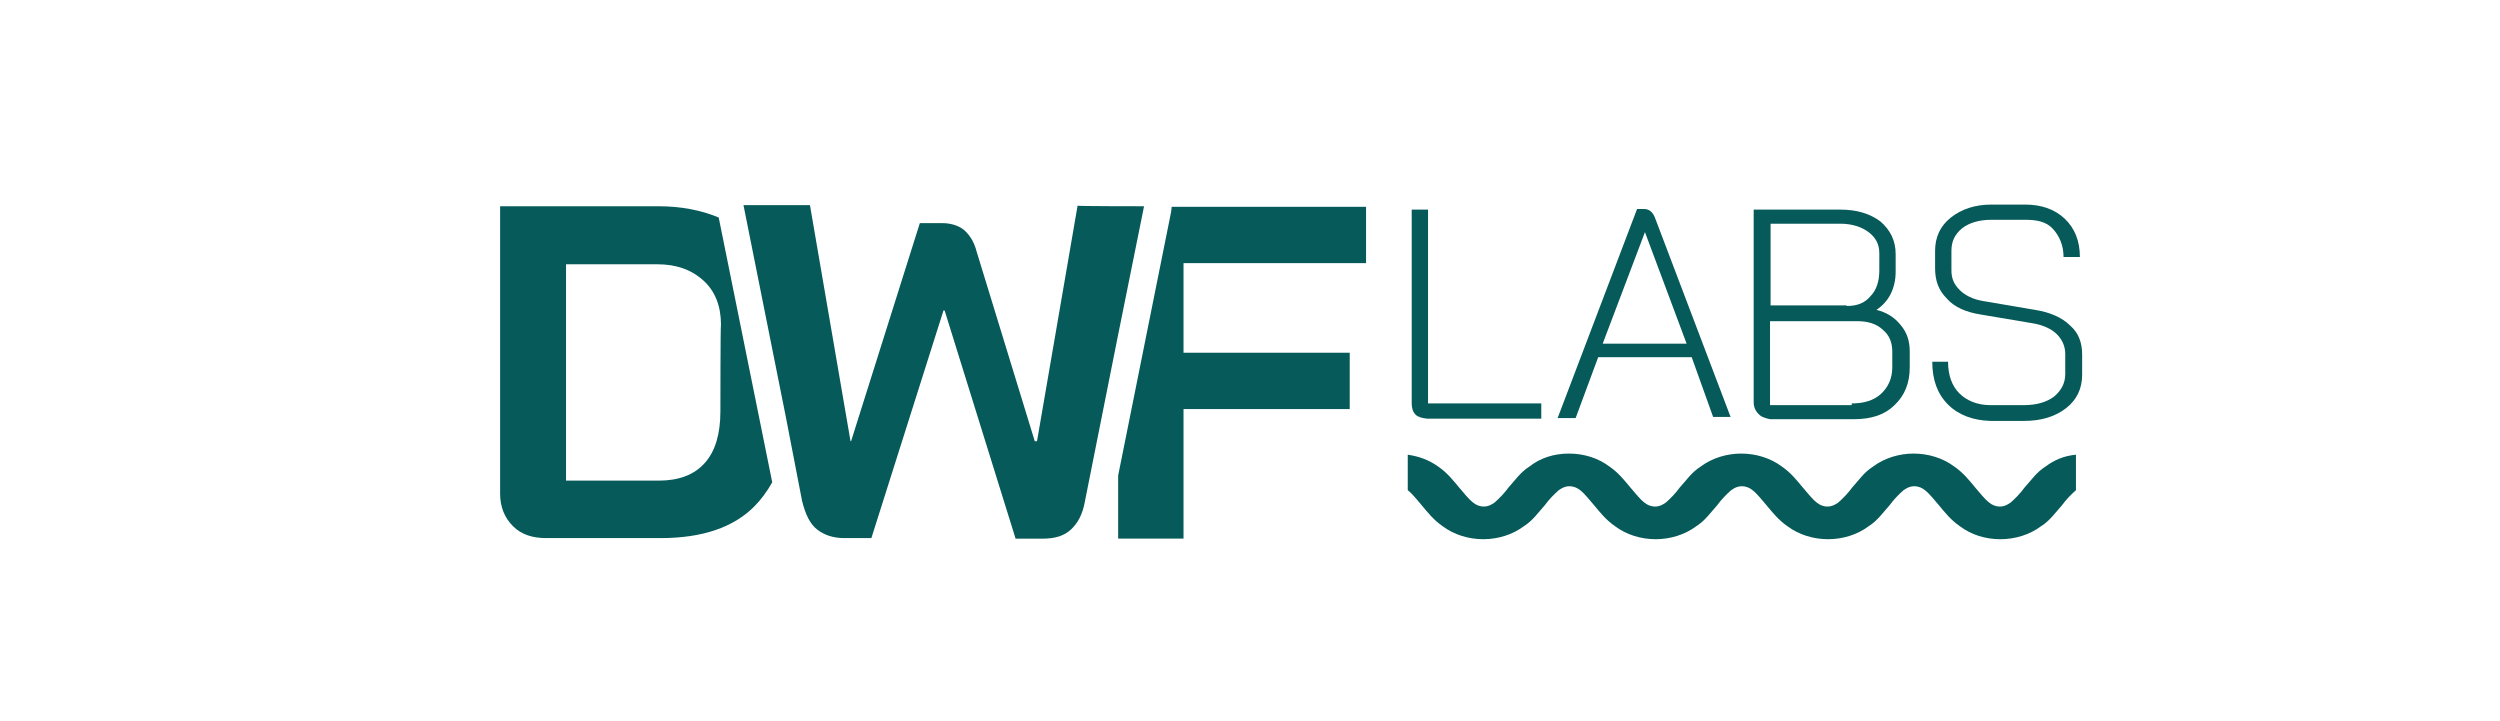
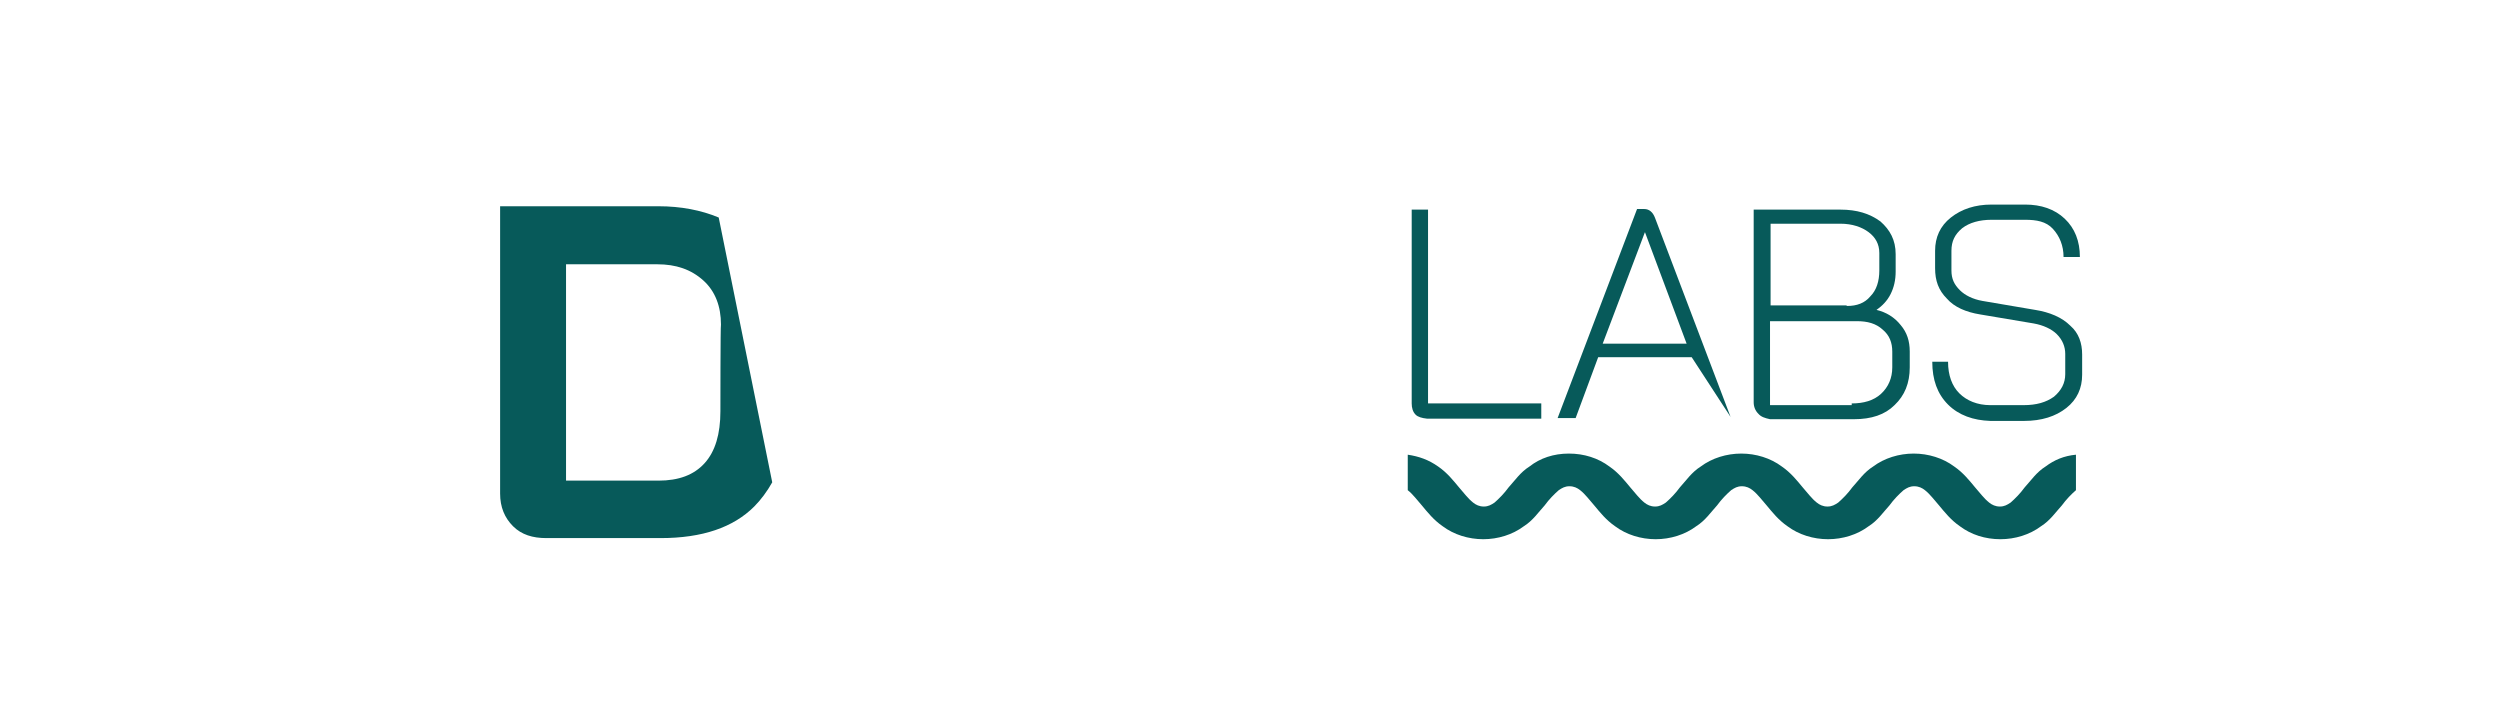
<svg xmlns="http://www.w3.org/2000/svg" width="416" height="120" viewBox="0 0 416 120" fill="none">
  <path d="M235.562 69.006C235.094 68.537 234.906 67.881 234.906 67.131V34.881H237.625V67.131H256.469V69.662H237.437C236.594 69.568 235.937 69.381 235.562 69.006Z" fill="#075A5A" />
-   <path d="M281.5 59.44H265.937L262.187 69.564H259.188L272.406 34.783H273.625C274.375 34.783 275.031 35.252 275.406 36.283L287.969 69.377H285.063L281.5 59.44ZM266.687 57.19H280.656L273.719 38.627L266.687 57.19Z" fill="#075A5A" />
+   <path d="M281.5 59.44H265.937L262.187 69.564H259.188L272.406 34.783H273.625C274.375 34.783 275.031 35.252 275.406 36.283L287.969 69.377L281.5 59.44ZM266.687 57.19H280.656L273.719 38.627L266.687 57.19Z" fill="#075A5A" />
  <path d="M292.563 68.818C292.094 68.35 291.812 67.693 291.812 66.943V34.881H306.25C308.969 34.881 311.125 35.537 312.906 36.85C314.5 38.256 315.437 39.943 315.437 42.287V45.193C315.437 46.6 315.156 47.818 314.594 48.943C314.031 50.068 313.188 50.912 312.25 51.568C313.844 51.943 315.25 52.787 316.281 54.1C317.312 55.318 317.781 56.725 317.781 58.506V61.131C317.781 63.756 316.937 65.818 315.25 67.412C313.656 69.006 311.406 69.756 308.5 69.756H294.531C293.687 69.568 293.031 69.381 292.563 68.818ZM307.375 50.912C308.969 50.912 310.281 50.443 311.219 49.318C312.25 48.287 312.719 46.787 312.719 45.006V42.1C312.719 40.6 312.063 39.475 310.938 38.631C309.813 37.787 308.219 37.225 306.25 37.225H294.625V50.818H307.281V50.912H307.375ZM308.125 67.131C310.094 67.131 311.781 66.662 313 65.537C314.219 64.412 314.875 62.912 314.875 61.131V58.506C314.875 57.006 314.406 55.787 313.281 54.85C312.156 53.818 310.75 53.443 308.969 53.443H294.531V67.412H308.125V67.131Z" fill="#075A5A" />
  <path d="M324.156 67.322C322.375 65.541 321.531 63.197 321.531 60.197H324.156C324.156 62.447 324.812 64.228 326.031 65.447C327.25 66.666 329.031 67.416 331.187 67.416H336.719C338.875 67.416 340.469 66.947 341.781 66.01C343 64.978 343.656 63.76 343.656 62.26V58.885C343.656 57.666 343.188 56.541 342.25 55.603C341.406 54.76 340 54.103 338.406 53.822L329.5 52.322C327.156 51.947 325.188 51.103 323.969 49.697C322.563 48.291 322 46.697 322 44.635V41.728C322 39.478 322.844 37.603 324.625 36.197C326.406 34.791 328.656 34.041 331.375 34.041H337C339.625 34.041 341.875 34.791 343.562 36.385C345.25 37.978 346.094 40.135 346.094 42.76H343.375C343.375 40.885 342.719 39.291 341.594 38.072C340.469 36.853 338.875 36.572 337 36.572H331.375C329.406 36.572 327.719 37.041 326.5 37.978C325.281 39.01 324.719 40.135 324.719 41.728V45.01C324.719 46.416 325.187 47.353 326.125 48.291C326.969 49.135 328.281 49.791 329.875 50.072L338.687 51.572C341.031 51.947 343.094 52.791 344.5 54.197C345.906 55.416 346.469 57.103 346.469 58.978V62.353C346.469 64.603 345.625 66.478 343.844 67.885C342.062 69.291 339.719 70.041 336.812 70.041H331.187C328.375 69.947 325.937 69.103 324.156 67.322Z" fill="#075A5A" />
  <path d="M119.594 36.195C116.687 34.977 113.313 34.32 109.563 34.32H83.219V82.133C83.219 84.383 83.969 86.164 85.375 87.57C86.781 88.977 88.656 89.539 90.906 89.539H109.938C116.875 89.539 122.031 87.758 125.5 84.289C126.625 83.164 127.656 81.758 128.5 80.258L119.594 36.195ZM119.875 68.445C119.875 72.195 119.031 75.102 117.25 77.07C115.469 79.039 112.938 79.977 109.563 79.977H94.188V43.977H109.375C112.469 43.977 115 44.82 117.063 46.695C119.031 48.477 119.969 51.008 119.969 54.008C119.875 54.008 119.875 68.445 119.875 68.445Z" fill="#075A5A" />
-   <path d="M227.312 43.783V34.408H194.969L194.875 35.252L186.062 79.127V89.627H196.938V68.064H224.594V58.69H196.938V43.783H227.312Z" fill="#075A5A" />
-   <path d="M190.371 34.32L185.871 56.633L180.527 83.445C180.152 85.602 179.309 87.102 178.184 88.133C177.059 89.164 175.559 89.633 173.496 89.633H168.996L157.184 51.664H156.996L144.996 89.539H140.496C138.715 89.539 137.215 89.07 135.996 88.133C134.777 87.195 134.027 85.602 133.465 83.352L130.746 69.289L124.746 39.289L123.715 34.133H134.777L141.527 73.414H141.621L153.059 37.133H156.902C158.121 37.133 159.434 37.508 160.277 38.164C161.121 38.82 162.059 40.039 162.527 41.914L172.184 73.414H172.559L179.309 34.227C179.402 34.32 190.371 34.32 190.371 34.32Z" fill="#075A5A" />
  <path d="M261.063 75.475C263.594 75.475 265.938 76.225 267.813 77.631C269.313 78.662 270.344 79.975 271.281 81.1C272.031 81.943 272.781 82.975 273.625 83.631C274.094 84.006 274.656 84.287 275.406 84.287C276.156 84.287 276.625 84.006 277.188 83.631C277.938 82.975 278.781 82.131 279.531 81.1C280.563 79.975 281.5 78.568 283 77.631C284.875 76.225 287.313 75.475 289.75 75.475C292.188 75.475 294.625 76.225 296.5 77.631C298 78.662 299.031 79.975 299.969 81.1C300.719 81.943 301.469 82.975 302.313 83.631C302.781 84.006 303.344 84.287 304.094 84.287C304.844 84.287 305.313 84.006 305.875 83.631C306.625 82.975 307.469 82.131 308.219 81.1C309.25 79.975 310.188 78.568 311.688 77.631C313.563 76.225 316 75.475 318.438 75.475C320.875 75.475 323.312 76.225 325.188 77.631C326.688 78.662 327.719 79.975 328.656 81.1C329.406 81.943 330.156 82.975 331 83.631C331.469 84.006 332.031 84.287 332.781 84.287C333.531 84.287 334 84.006 334.562 83.631C335.313 82.975 336.156 82.131 336.906 81.1C337.938 79.975 338.875 78.568 340.375 77.631C341.875 76.506 343.469 75.85 345.438 75.662V81.568C344.688 82.225 343.844 83.068 343.094 84.1C342.063 85.225 341.125 86.631 339.625 87.568C337.75 88.975 335.313 89.725 332.875 89.725C330.344 89.725 328 88.975 326.125 87.568C324.625 86.537 323.594 85.225 322.656 84.1C321.906 83.256 321.156 82.225 320.313 81.568C319.844 81.193 319.281 80.912 318.531 80.912C317.781 80.912 317.313 81.193 316.75 81.568C316 82.225 315.156 83.068 314.406 84.1C313.375 85.225 312.438 86.631 310.938 87.568C309.063 88.975 306.625 89.725 304.188 89.725C301.75 89.725 299.313 88.975 297.438 87.568C295.938 86.537 294.906 85.225 293.969 84.1C293.219 83.256 292.469 82.225 291.625 81.568C291.156 81.193 290.594 80.912 289.844 80.912C289.094 80.912 288.625 81.193 288.063 81.568C287.313 82.225 286.469 83.068 285.719 84.1C284.688 85.225 283.75 86.631 282.25 87.568C280.375 88.975 277.937 89.725 275.5 89.725C273.063 89.725 270.625 88.975 268.75 87.568C267.25 86.537 266.219 85.225 265.281 84.1C264.531 83.256 263.781 82.225 262.938 81.568C262.469 81.193 261.906 80.912 261.156 80.912C260.406 80.912 259.938 81.193 259.375 81.568C258.625 82.225 257.781 83.068 257.031 84.1C256 85.225 255.063 86.631 253.563 87.568C251.688 88.975 249.25 89.725 246.813 89.725C244.375 89.725 241.938 88.975 240.063 87.568C238.563 86.537 237.531 85.225 236.594 84.1C235.844 83.256 235.094 82.225 234.25 81.568V75.662C236.125 75.943 237.719 76.506 239.313 77.631C240.813 78.662 241.844 79.975 242.781 81.1C243.531 81.943 244.281 82.975 245.125 83.631C245.594 84.006 246.156 84.287 246.906 84.287C247.656 84.287 248.125 84.006 248.688 83.631C249.438 82.975 250.281 82.131 251.031 81.1C252.063 79.975 253 78.568 254.5 77.631C256.281 76.225 258.531 75.475 261.063 75.475Z" fill="#075A5A" />
</svg>